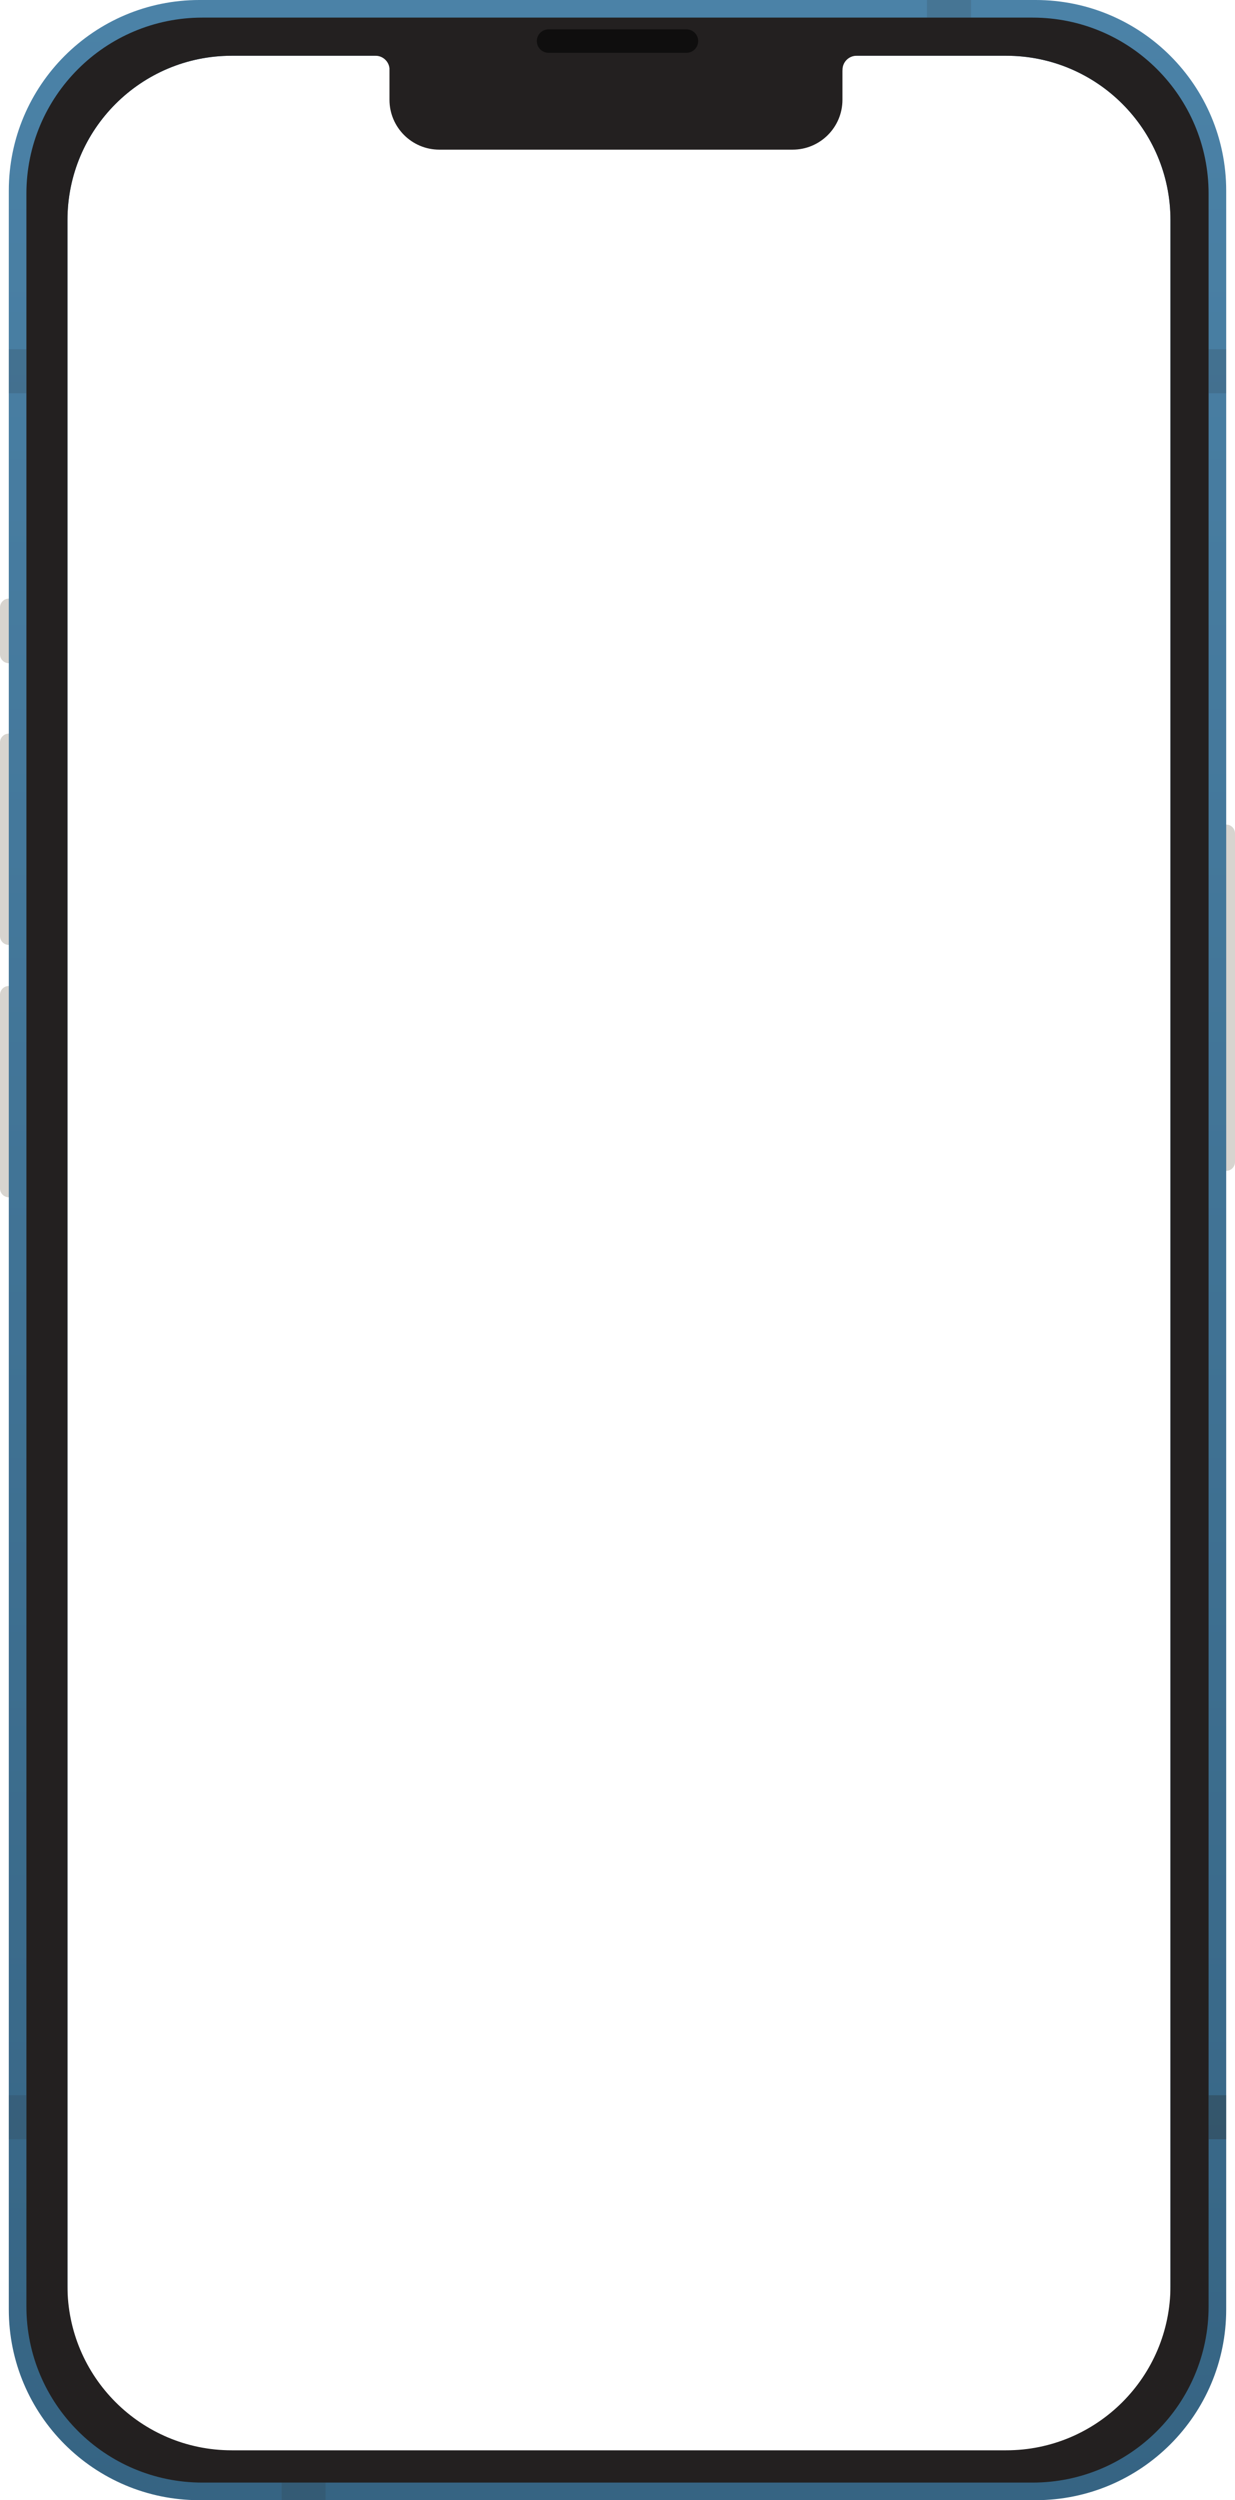
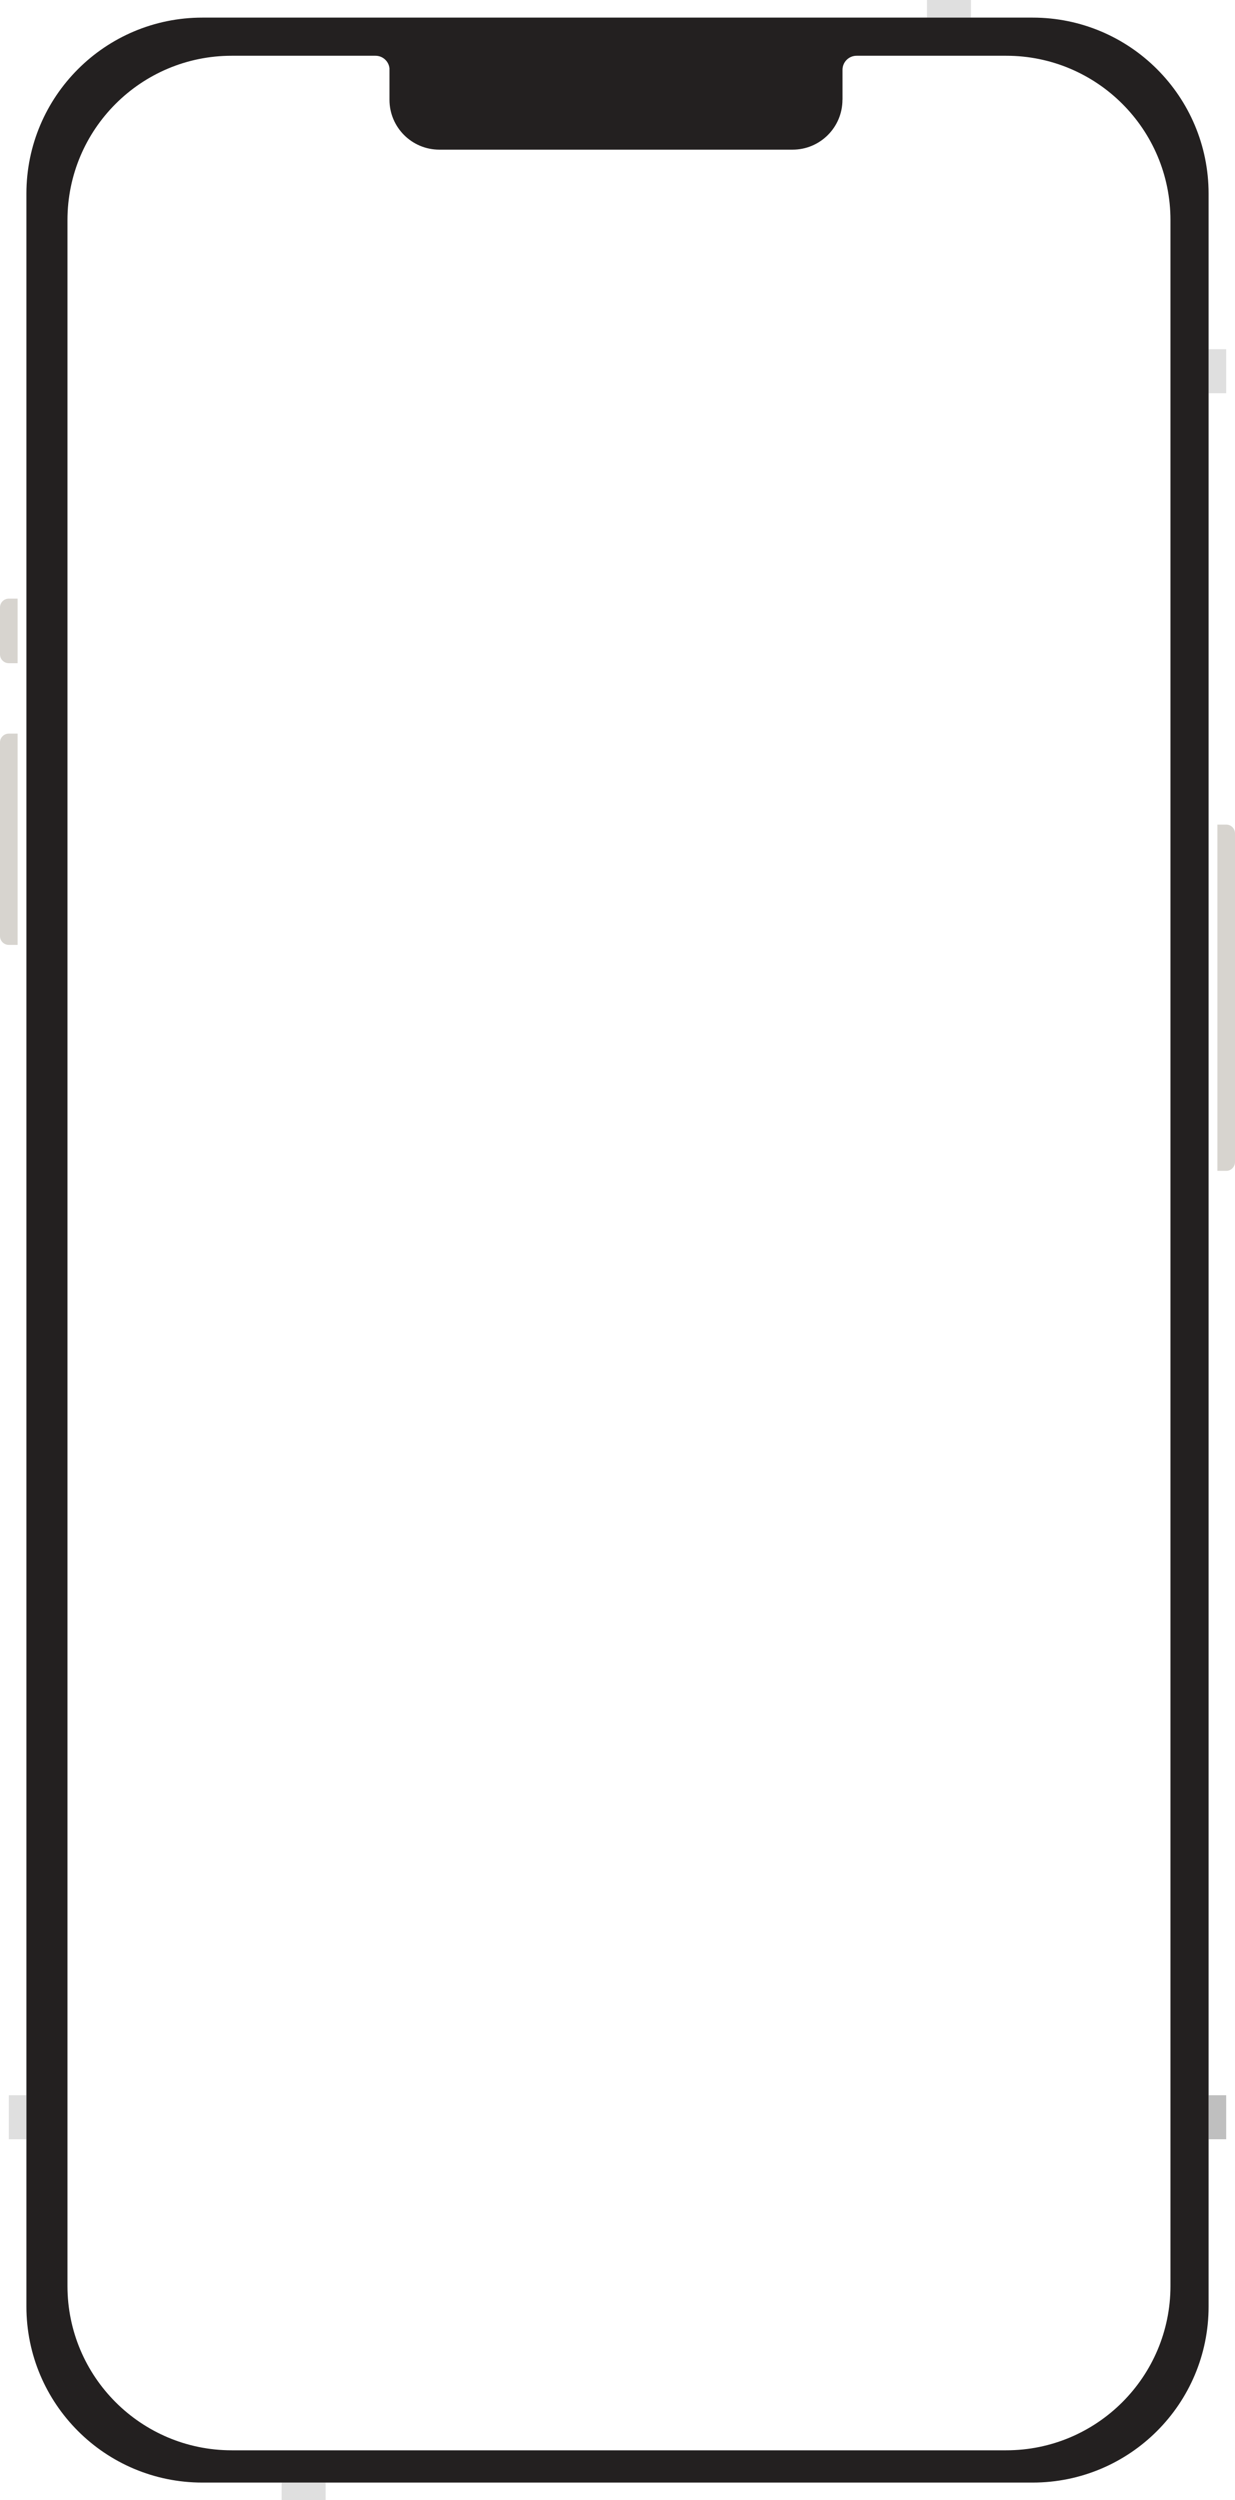
<svg xmlns="http://www.w3.org/2000/svg" width="421" height="852" viewBox="0 0 421 852" fill="none">
  <path d="M0 207C0 205.343 1.343 204 3 204H6V226H3C1.343 226 0 224.657 0 223V207Z" fill="#D7D4CF" />
-   <path d="M0 339C0 337.343 1.343 336 3 336H6V408H3C1.343 408 0 406.657 0 405V339Z" fill="#D7D4CF" />
  <path d="M421 284C421 282.343 419.657 281 418 281H415V399H418C419.657 399 421 397.657 421 396V284Z" fill="#D7D4CF" />
  <path d="M0 253C0 251.343 1.343 250 3 250H6V322H3C1.343 322 0 320.657 0 319V253Z" fill="#D7D4CF" />
-   <path fill-rule="evenodd" clip-rule="evenodd" d="M68 0C32.102 0 3 29.102 3 65V787C3 822.898 32.102 852 68 852H353C388.898 852 418 822.898 418 787V65C418 29.102 388.898 0 353 0H68ZM79 19C48.072 19 23 44.072 23 75V783C23 813.928 48.072 839 79 839H343C373.928 839 399 813.928 399 783V75C399 44.072 373.928 19 343 19H79Z" fill="url(#paint0_linear_176_156)" />
-   <path fill-rule="evenodd" clip-rule="evenodd" d="M9 66C9 32.863 35.863 6 69 6H352C385.137 6 412 32.863 412 66V786C412 819.137 385.137 846 352 846H69C35.863 846 9 819.137 9 786V66ZM23 75C23 44.072 48.072 19 79 19H128C130.465 19 132.496 20.858 132.768 23.25V34C132.768 43.389 140.379 51 149.768 51H270.184C279.573 51 287.184 43.389 287.184 34V24H287.205C287.202 23.933 287.201 23.867 287.201 23.799C287.201 21.149 289.349 19 292 19H343C373.928 19 399 44.072 399 75V779C399 809.928 373.928 835 343 835H79C48.072 835 23 809.928 23 779V75Z" fill="#232020" />
-   <path d="M234 10H187C184.791 10 183 11.791 183 14C183 16.209 184.791 18 187 18H234C236.209 18 238 16.209 238 14C238 11.791 236.209 10 234 10Z" fill="#0F0E0E" />
-   <path opacity="0.15" d="M9 119H3V134H9V119Z" fill="#2B2B2B" />
+   <path fill-rule="evenodd" clip-rule="evenodd" d="M9 66C9 32.863 35.863 6 69 6H352C385.137 6 412 32.863 412 66V786C412 819.137 385.137 846 352 846H69C35.863 846 9 819.137 9 786V66ZM23 75C23 44.072 48.072 19 79 19H128C130.465 19 132.496 20.858 132.768 23.25V34C132.768 43.389 140.379 51 149.768 51H270.184C279.573 51 287.184 43.389 287.184 34H287.205C287.202 23.933 287.201 23.867 287.201 23.799C287.201 21.149 289.349 19 292 19H343C373.928 19 399 44.072 399 75V779C399 809.928 373.928 835 343 835H79C48.072 835 23 809.928 23 779V75Z" fill="#232020" />
  <path opacity="0.15" d="M9 714H3V729H9V714Z" fill="#2B2B2B" />
  <path opacity="0.15" d="M418 119H412V134H418V119Z" fill="#2B2B2B" />
  <path opacity="0.3" d="M418 714H412V729H418V714Z" fill="#2B2B2B" />
  <path opacity="0.15" d="M316 0V6L331 6V0L316 0Z" fill="#2B2B2B" />
  <path opacity="0.15" d="M96 846V852H111V846H96Z" fill="#2B2B2B" />
  <defs>
    <linearGradient id="paint0_linear_176_156" x1="210.5" y1="0" x2="210.5" y2="852" gradientUnits="userSpaceOnUse">
      <stop stop-color="#4B82A7" />
      <stop offset="1" stop-color="#366483" />
    </linearGradient>
  </defs>
</svg>